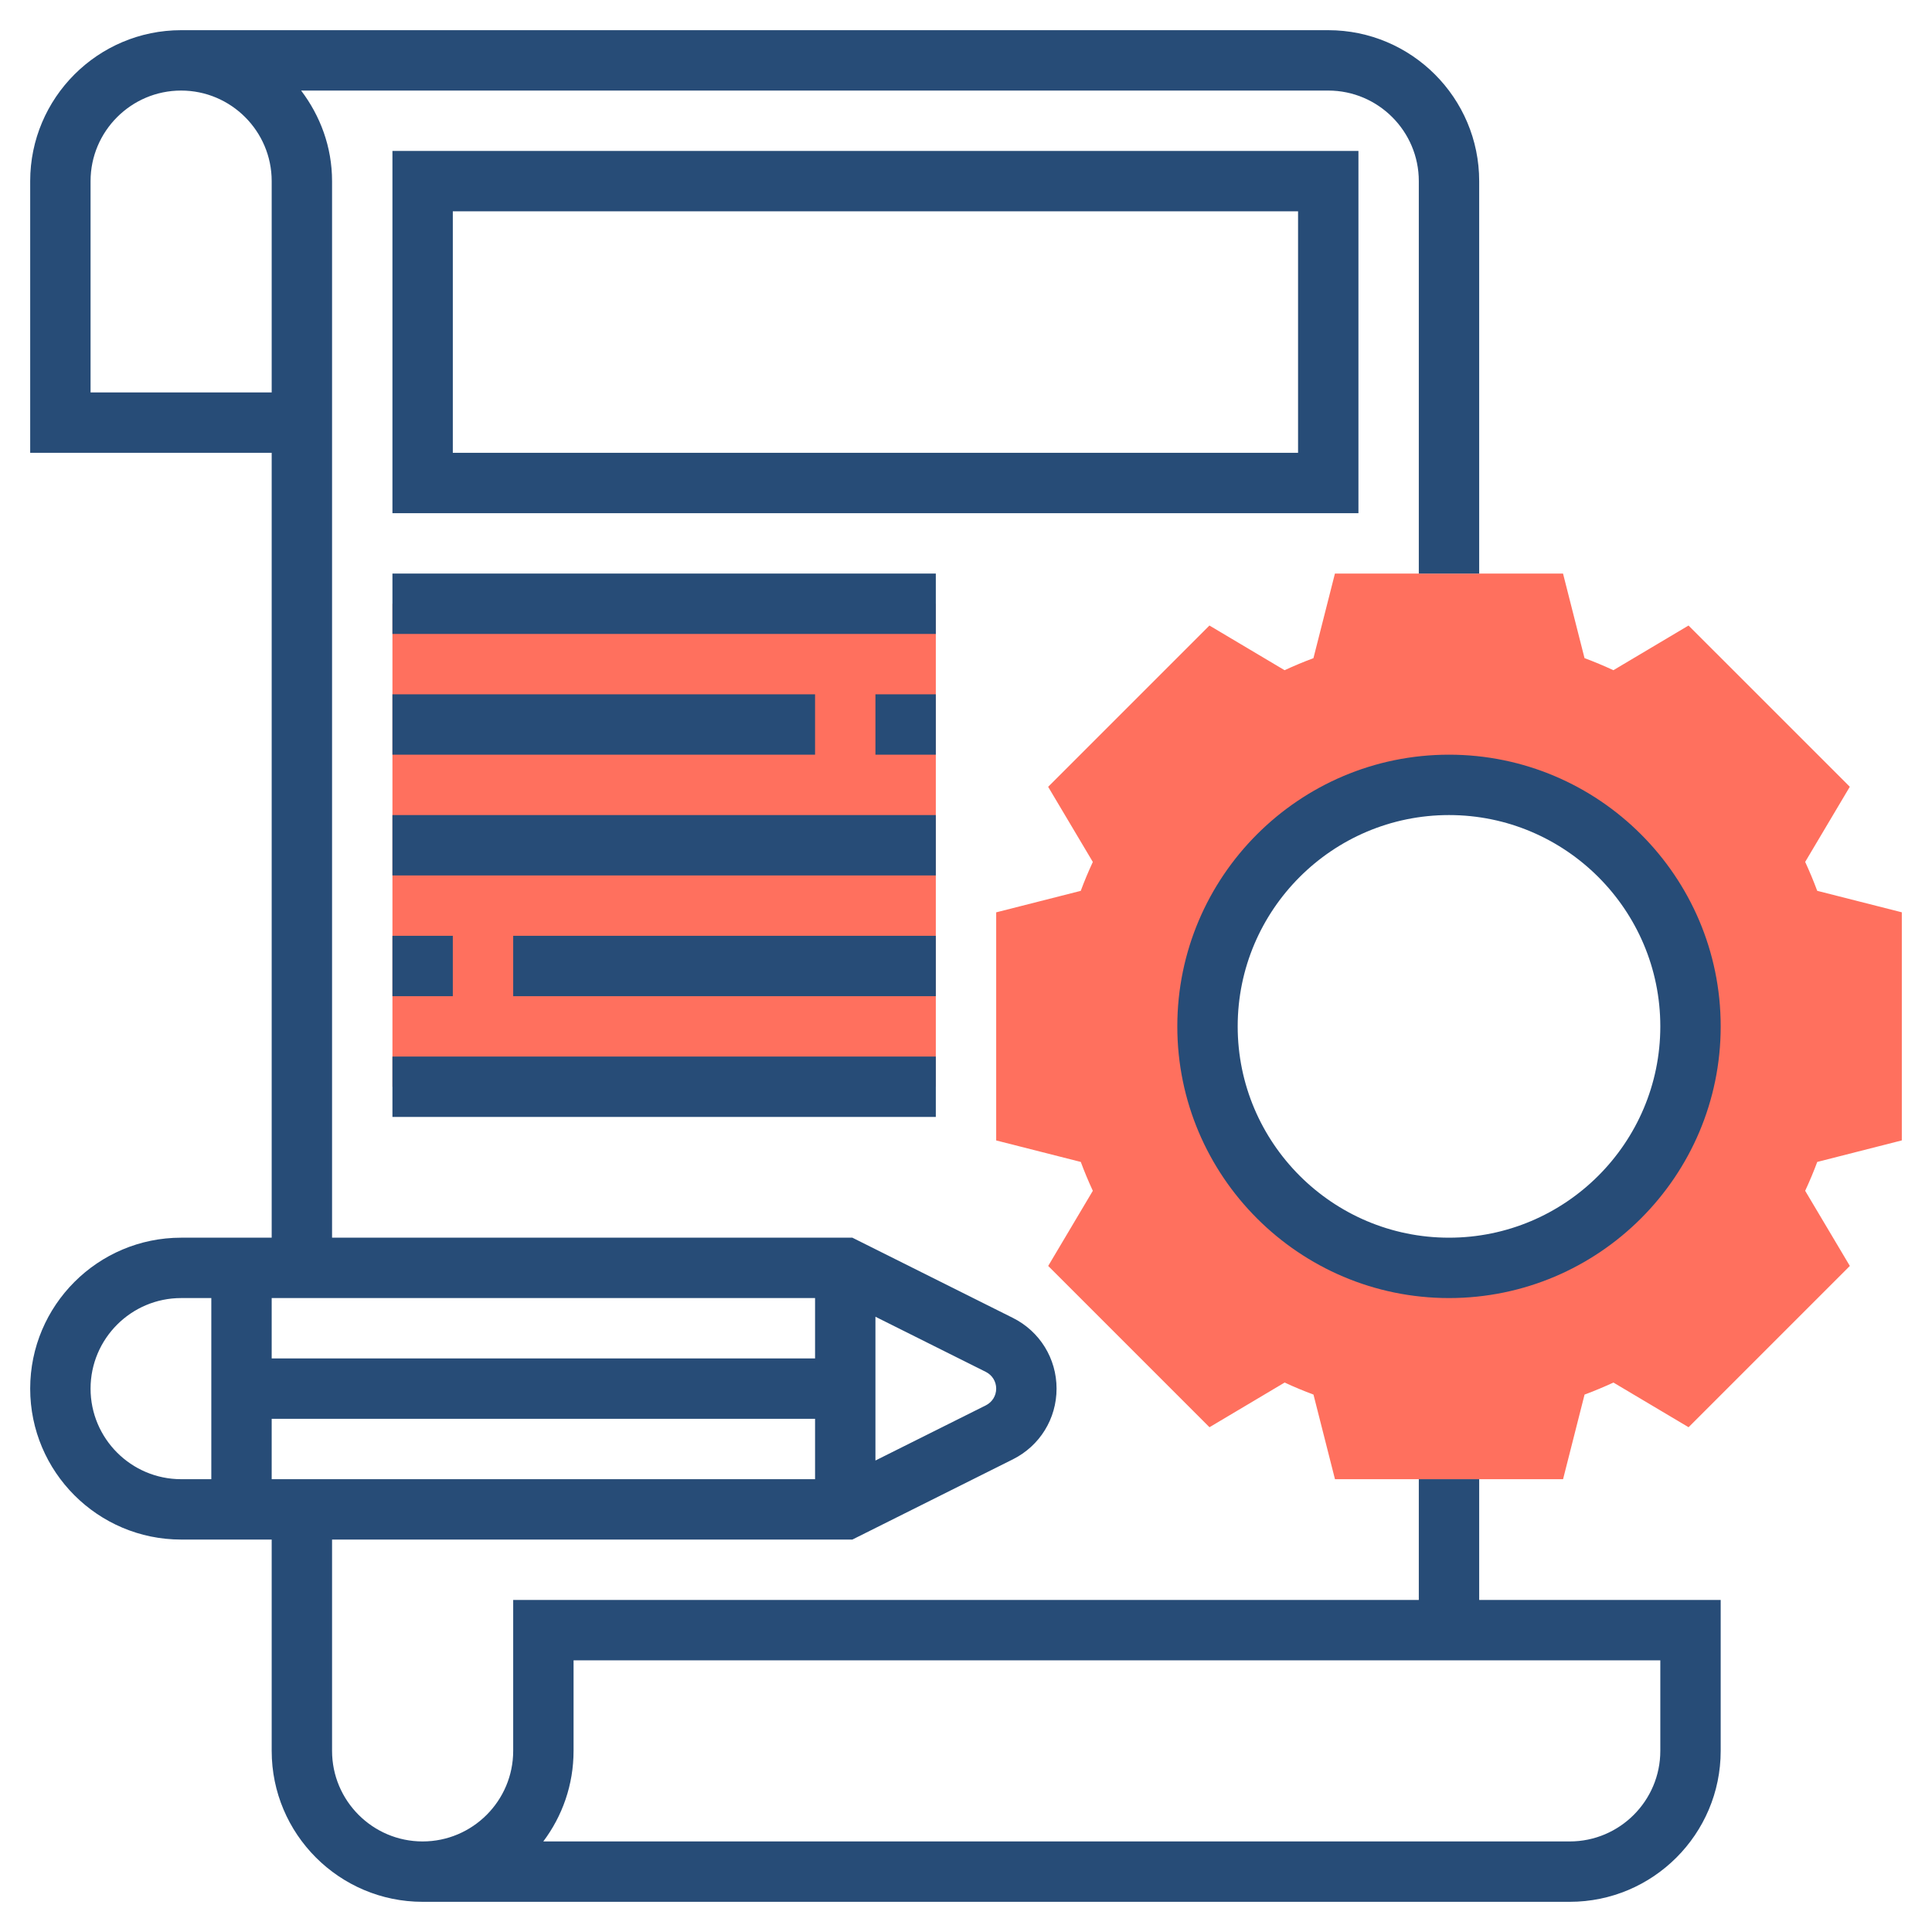
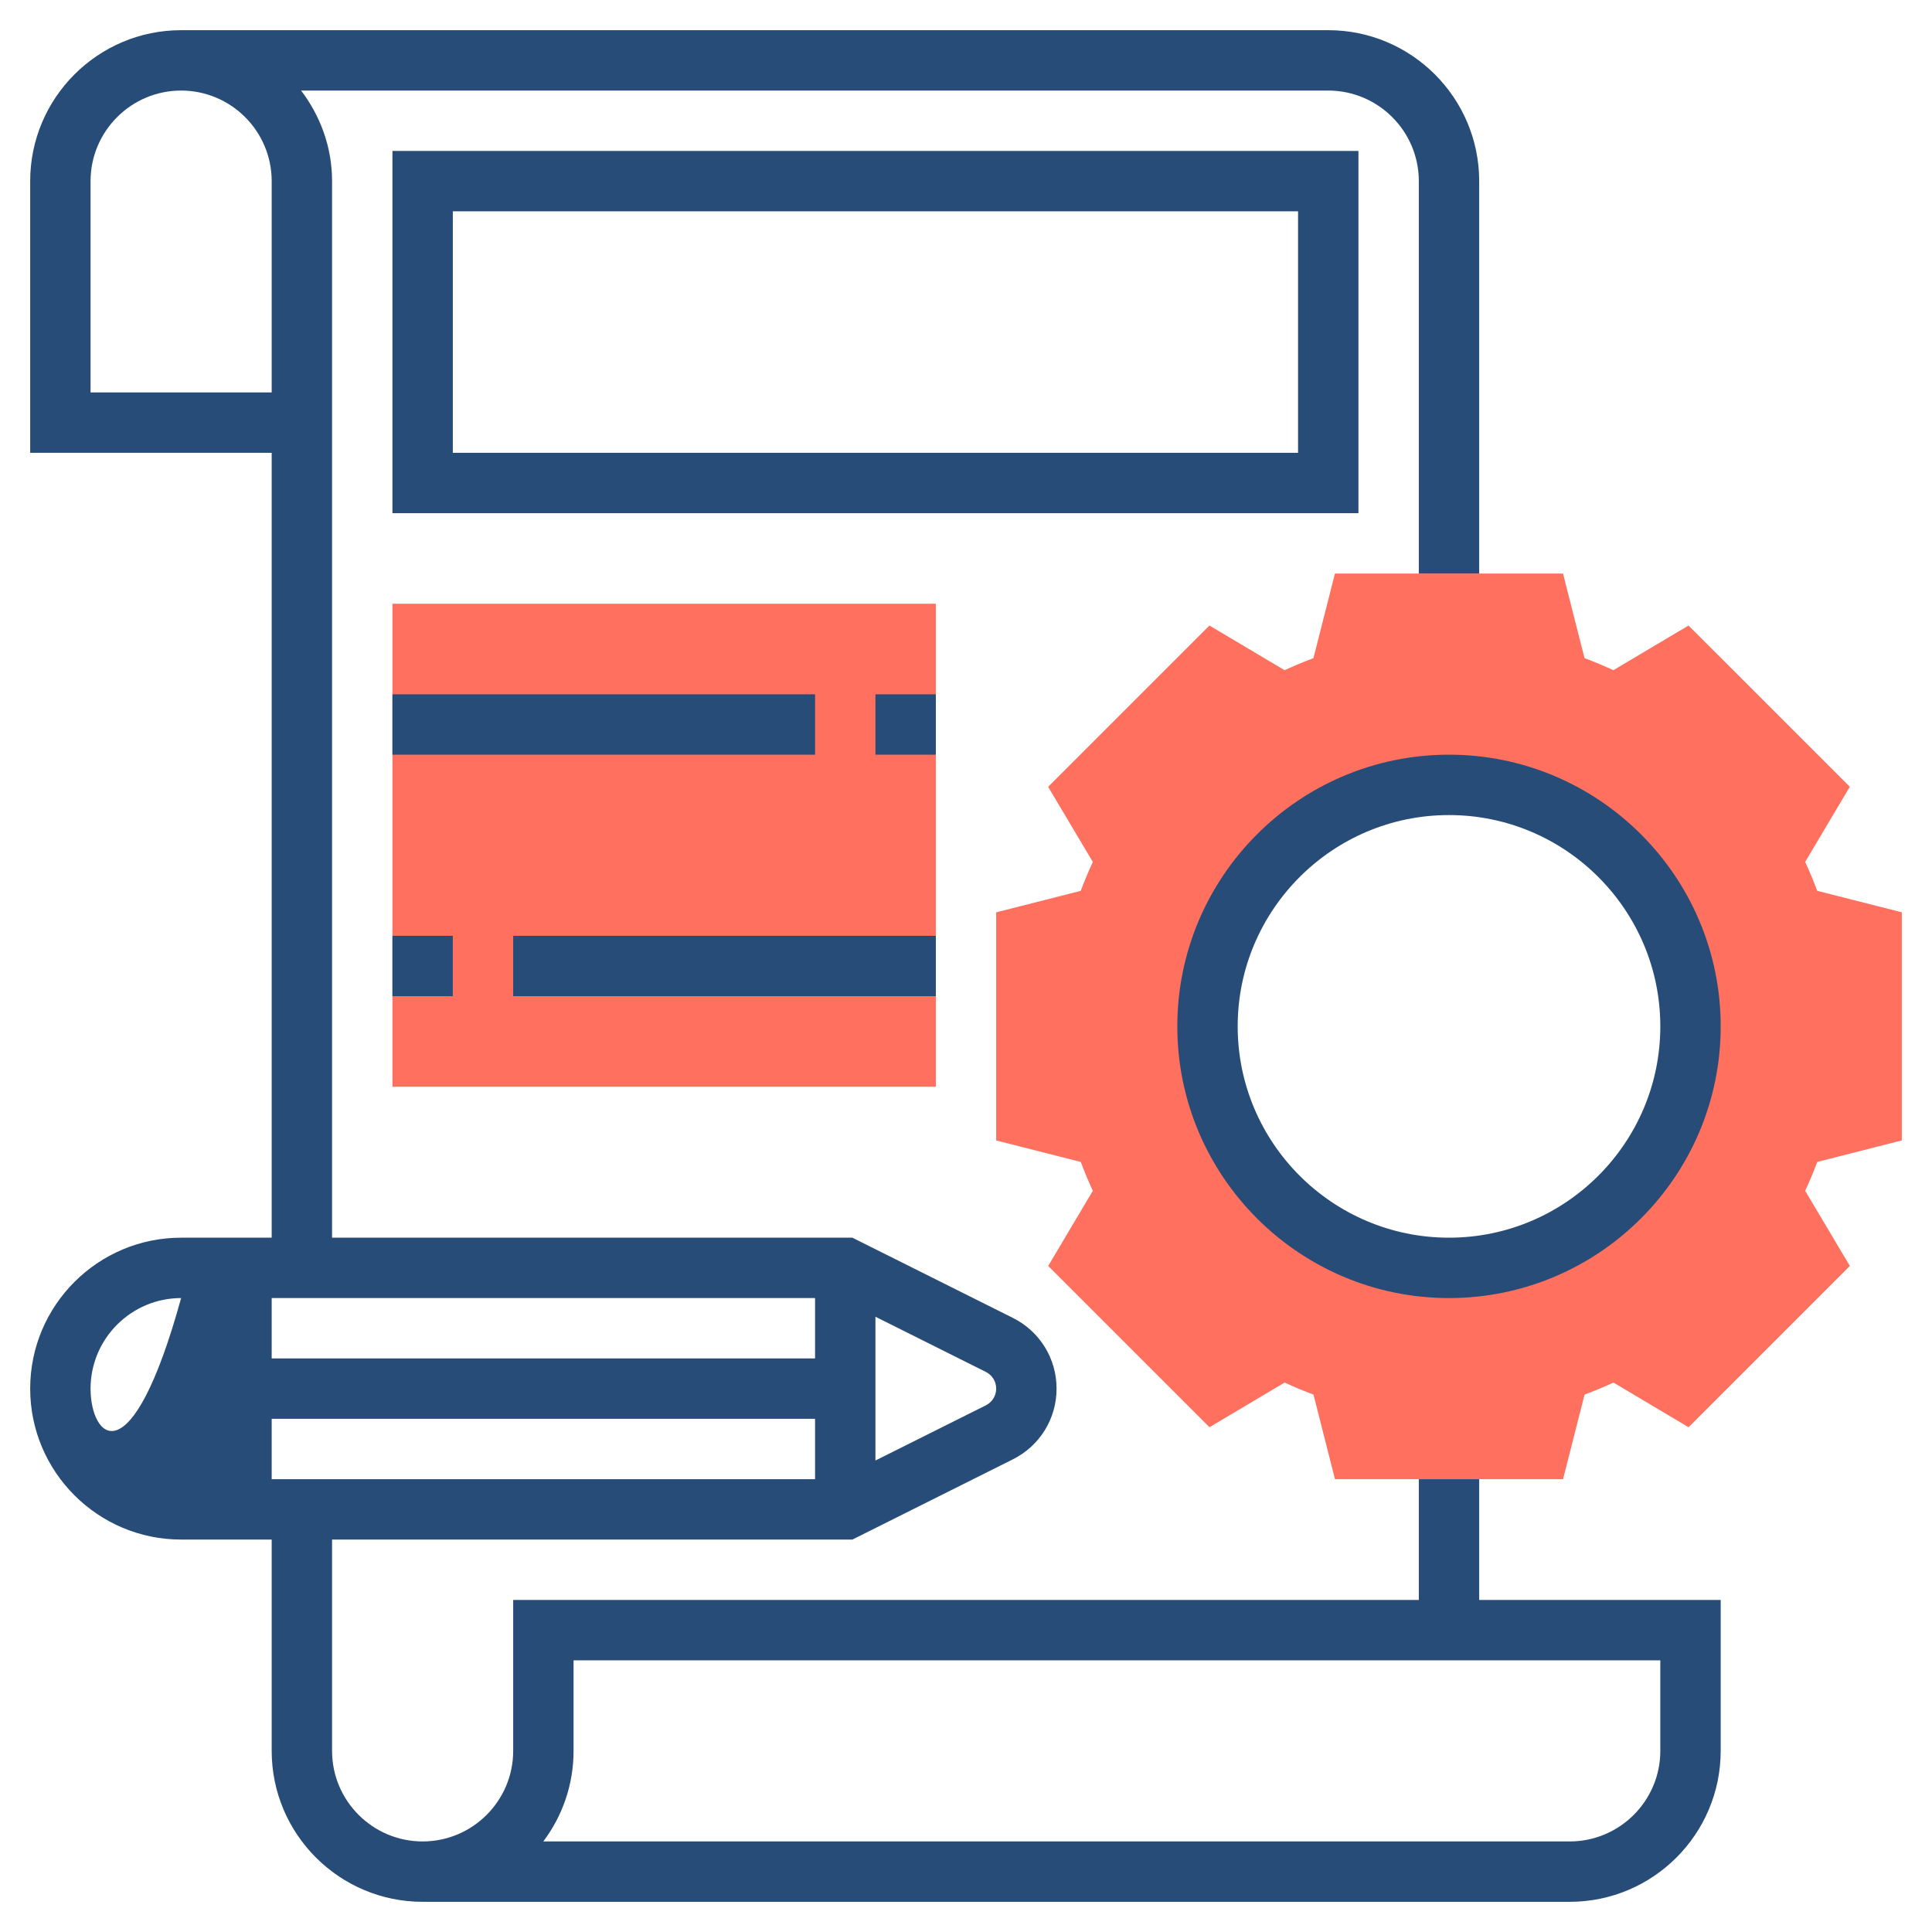
<svg xmlns="http://www.w3.org/2000/svg" width="48" height="48" viewBox="0 0 48 48" fill="none">
  <g clip-path="url(#clip0_4193_43383)">
    <path d="M47.25 28.333V22.666L45.148 22.132C45.059 21.892 44.959 21.652 44.849 21.414L45.958 19.547L41.951 15.541L40.084 16.651C39.847 16.541 39.606 16.44 39.367 16.351L38.833 14.25H33.166L32.632 16.352C32.393 16.441 32.153 16.541 31.915 16.651L30.048 15.541L26.041 19.548L27.151 21.415C27.041 21.653 26.94 21.892 26.851 22.133L24.75 22.667V28.334L26.852 28.868C26.941 29.108 27.041 29.348 27.151 29.585L26.042 31.452L30.049 35.459L31.916 34.349C32.153 34.459 32.394 34.559 32.633 34.648L33.167 36.75H38.834L39.368 34.648C39.607 34.559 39.847 34.459 40.085 34.349L41.952 35.459L45.959 31.452L44.849 29.585C44.959 29.348 45.06 29.108 45.149 28.868L47.25 28.333ZM36 31.5C32.687 31.5 30 28.814 30 25.5C30 22.186 32.687 19.5 36 19.5C39.313 19.5 42 22.186 42 25.5C42 28.814 39.313 31.5 36 31.5Z" fill="#FF705E" />
    <path d="M9.75 15H23.25V27H9.75V15Z" fill="#FF705E" />
-     <path d="M36.75 36.75H35.25V39.75H12.75V43.5C12.75 44.74 11.741 45.75 10.5 45.75C9.259 45.75 8.25 44.74 8.25 43.5V38.25H21.177L25.164 36.257C25.834 35.922 26.25 35.248 26.25 34.5C26.25 33.752 25.834 33.078 25.165 32.743L21.177 30.75H8.25V4.5C8.25 3.652 7.957 2.878 7.481 2.25H33C34.24 2.25 35.25 3.26 35.25 4.5V14.25H36.75V4.5C36.75 2.432 35.068 0.75 33 0.75H4.5C2.432 0.75 0.75 2.432 0.75 4.5V11.25H6.75V30.75H4.5C2.432 30.75 0.75 32.432 0.75 34.5C0.75 36.568 2.432 38.25 4.5 38.25H6.75V43.5C6.75 45.568 8.432 47.25 10.5 47.25H39C41.068 47.25 42.75 45.568 42.75 43.5V39.75H36.75V36.75ZM2.25 9.75V4.5C2.25 3.26 3.26 2.25 4.5 2.25C5.74 2.25 6.75 3.26 6.75 4.5V9.75H2.25ZM20.25 33.75H6.75V32.25H20.25V33.75ZM6.75 35.25H20.25V36.75H6.75V35.25ZM24.75 34.5C24.75 34.677 24.652 34.835 24.494 34.915L21.75 36.286V32.714L24.494 34.085C24.652 34.165 24.75 34.323 24.75 34.5ZM2.25 34.5C2.25 33.26 3.26 32.25 4.5 32.25H5.25V36.75H4.5C3.26 36.75 2.25 35.74 2.25 34.5ZM41.25 43.5C41.25 44.74 40.24 45.75 39 45.75H13.498C13.97 45.123 14.25 44.344 14.25 43.5V41.25H41.25V43.5Z" fill="#274C77" />
+     <path d="M36.75 36.75H35.25V39.75H12.75V43.5C12.75 44.74 11.741 45.75 10.5 45.75C9.259 45.75 8.25 44.74 8.25 43.5V38.25H21.177L25.164 36.257C25.834 35.922 26.25 35.248 26.25 34.5C26.25 33.752 25.834 33.078 25.165 32.743L21.177 30.75H8.25V4.5C8.25 3.652 7.957 2.878 7.481 2.25H33C34.24 2.25 35.25 3.26 35.25 4.5V14.25H36.75V4.5C36.75 2.432 35.068 0.75 33 0.75H4.5C2.432 0.75 0.75 2.432 0.75 4.5V11.25H6.75V30.75H4.5C2.432 30.75 0.75 32.432 0.75 34.5C0.75 36.568 2.432 38.25 4.5 38.25H6.75V43.5C6.75 45.568 8.432 47.25 10.5 47.25H39C41.068 47.25 42.75 45.568 42.75 43.5V39.75H36.75V36.75ZM2.25 9.75V4.5C2.25 3.26 3.26 2.25 4.5 2.25C5.74 2.25 6.75 3.26 6.75 4.5V9.75H2.25ZM20.25 33.75H6.75V32.25H20.25V33.75ZM6.75 35.25H20.25V36.75H6.75V35.25ZM24.75 34.5C24.75 34.677 24.652 34.835 24.494 34.915L21.75 36.286V32.714L24.494 34.085C24.652 34.165 24.75 34.323 24.75 34.5ZM2.25 34.5C2.25 33.26 3.26 32.25 4.5 32.25H5.25H4.5C3.26 36.75 2.25 35.74 2.25 34.5ZM41.25 43.5C41.25 44.74 40.24 45.75 39 45.75H13.498C13.97 45.123 14.25 44.344 14.25 43.5V41.25H41.25V43.5Z" fill="#274C77" />
    <path d="M29.25 25.5C29.25 29.221 32.278 32.25 36 32.25C39.722 32.25 42.75 29.221 42.75 25.5C42.75 21.779 39.722 18.75 36 18.75C32.278 18.75 29.25 21.779 29.25 25.5ZM41.25 25.5C41.25 28.395 38.894 30.75 36 30.75C33.106 30.75 30.75 28.395 30.75 25.5C30.75 22.605 33.106 20.25 36 20.25C38.894 20.25 41.25 22.605 41.25 25.5Z" fill="#274C77" />
    <path d="M33.75 3.75H9.75V12.75H33.75V3.75ZM32.25 11.25H11.25V5.25H32.25V11.25Z" fill="#274C77" />
-     <path d="M9.75 14.25H23.25V15.75H9.75V14.25Z" fill="#274C77" />
    <path d="M21.75 17.25H23.25V18.75H21.75V17.25Z" fill="#274C77" />
    <path d="M9.75 17.25H20.25V18.75H9.75V17.25Z" fill="#274C77" />
-     <path d="M9.75 20.25H23.25V21.75H9.75V20.25Z" fill="#274C77" />
    <path d="M12.75 23.25H23.25V24.75H12.75V23.25Z" fill="#274C77" />
    <path d="M9.75 23.25H11.25V24.75H9.75V23.25Z" fill="#274C77" />
-     <path d="M9.75 26.25H23.25V27.75H9.75V26.25Z" fill="#274C77" />
  </g>
  <defs>
    <clipPath id="clip0_4193_43383">
      <rect width="48" height="48" fill="white" />
    </clipPath>
  </defs>
</svg>